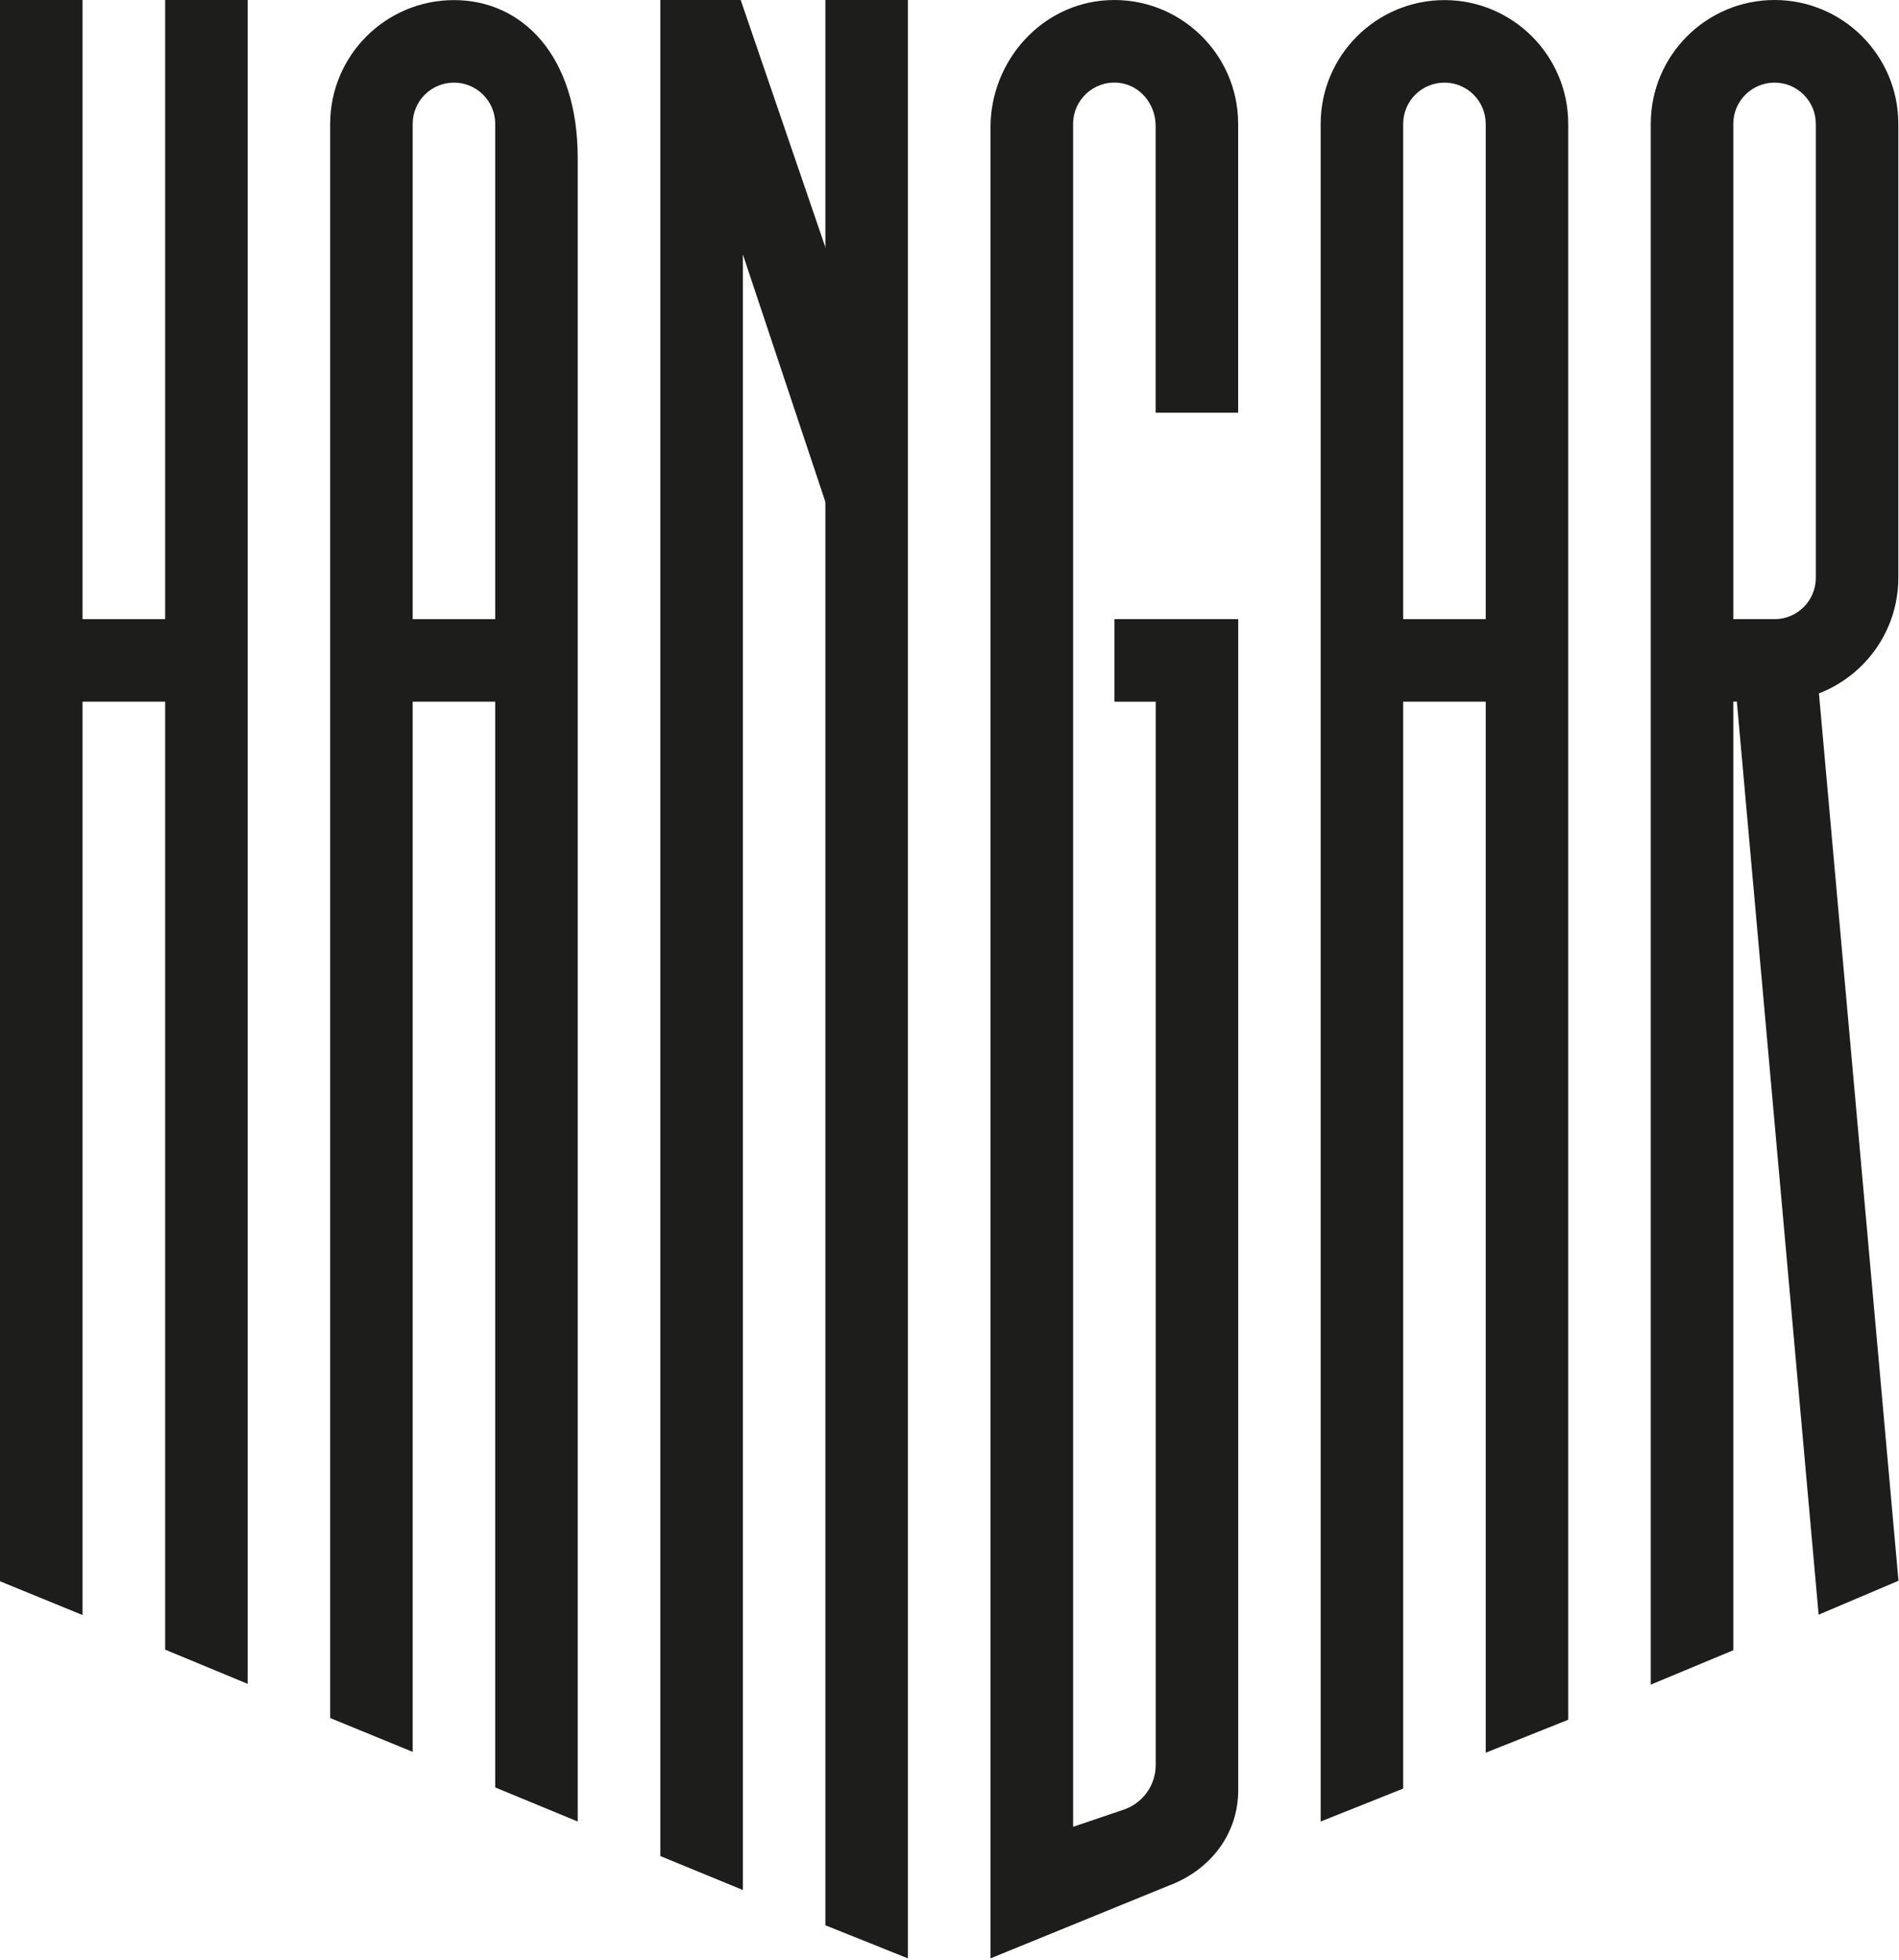
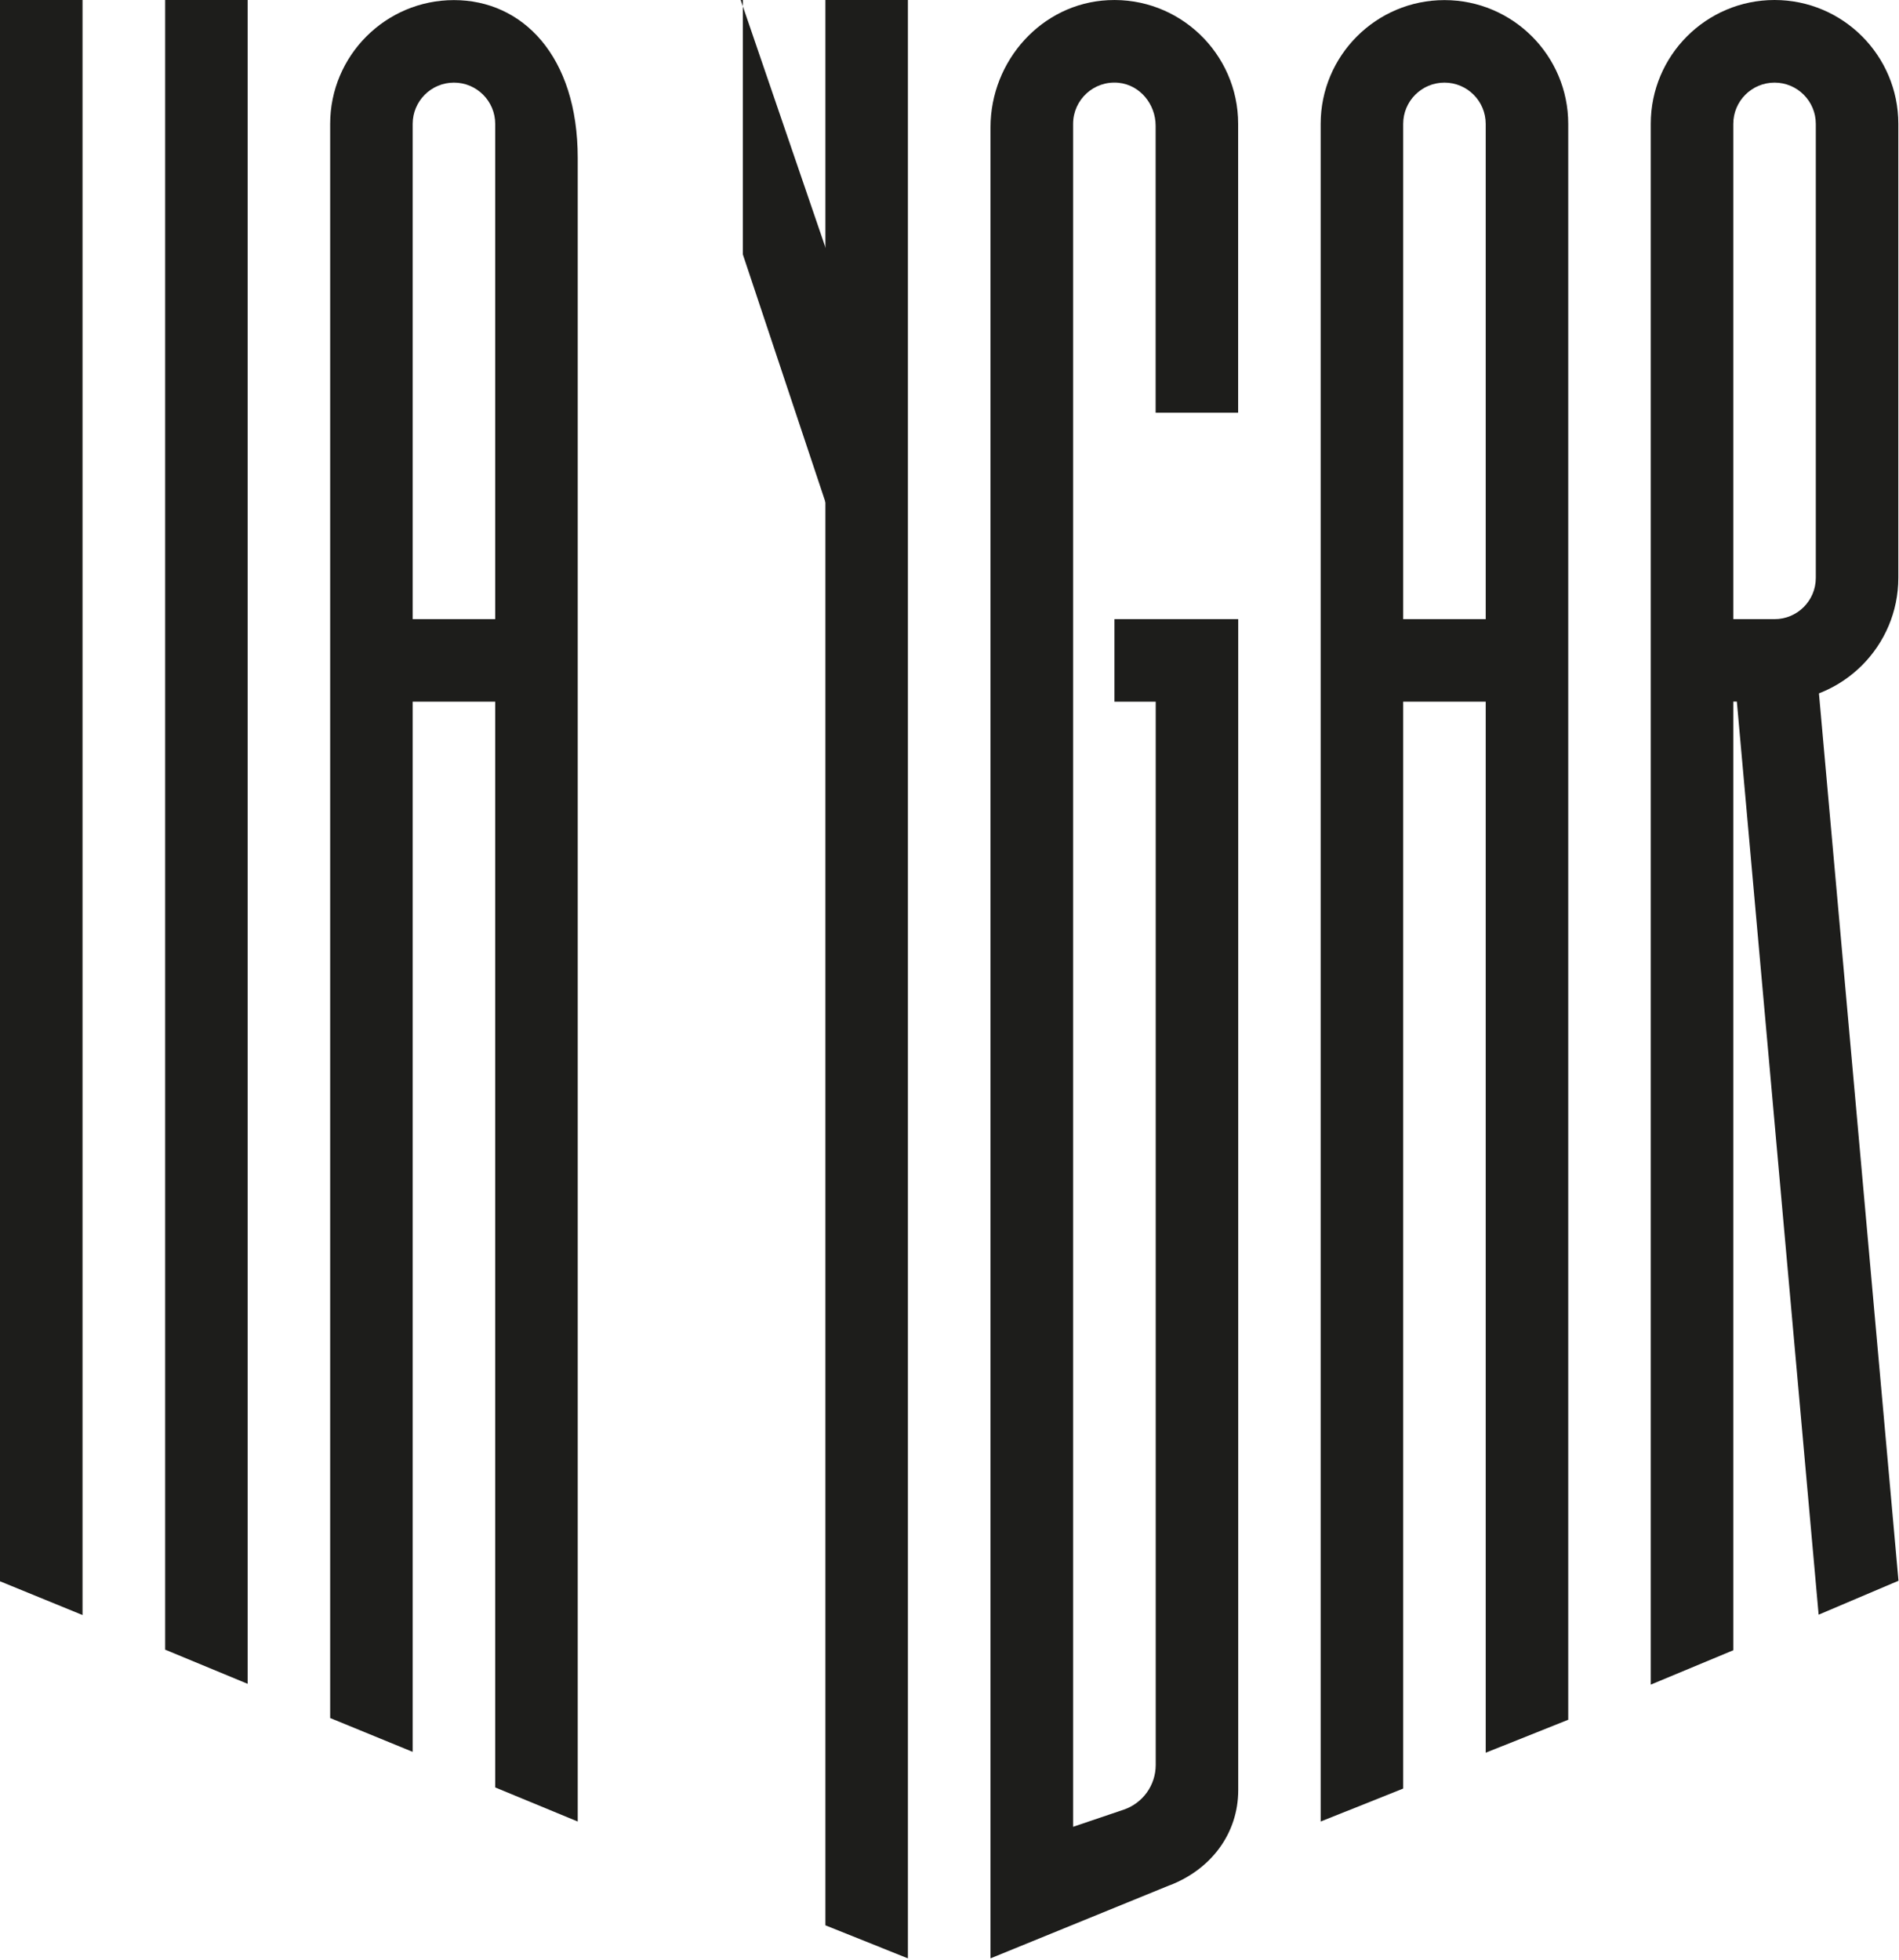
<svg xmlns="http://www.w3.org/2000/svg" width="220" height="227" viewBox="0 0 220 227" fill="none">
  <path d="M9.56 187.08L0 183.17V0H9.56V187.08Z" fill="#1D1D1B" />
  <path d="M135.51 218.38L114.75 226.85V14.76C114.75 7.05 120.67 0.4 128.37 0.02C136.61 -0.39 143.44 6.2 143.44 14.34V47.81H133.88V14.56C133.88 12.06 132.06 9.83 129.58 9.59C126.73 9.31 124.32 11.55 124.32 14.35V211.61L130.17 209.63C132.39 208.88 133.89 206.8 133.89 204.45V81.28H129.11V71.72H143.45V207.35C143.45 212.43 140.26 216.55 135.53 218.38H135.51Z" fill="#1D1D1B" />
  <path d="M28.693 195.051L19.133 191.091V0H28.693V195.051Z" fill="#1D1D1B" />
  <path d="M66.93 211L57.37 207.051V14.351C57.37 11.711 55.23 9.57 52.59 9.57C49.95 9.57 47.81 11.711 47.81 14.351V202.931L38.25 199.011V14.351C38.25 6.441 44.68 0.011 52.59 0.011C60.5 0.011 66.93 6.441 66.93 18.301V211Z" fill="#1D1D1B" />
-   <path d="M86.06 218.931L76.5 215V0H85.81L104.94 55.86L95.87 58.891L86.06 29.471V218.931Z" fill="#1D1D1B" />
+   <path d="M86.06 218.931V0H85.81L104.94 55.86L95.87 58.891L86.06 29.471V218.931Z" fill="#1D1D1B" />
  <path d="M105.181 226.851L95.621 223.021V0H105.181V226.851Z" fill="#1D1D1B" />
  <path d="M181.68 199.21L172.12 203.03V14.351C172.12 11.711 169.98 9.57 167.34 9.57C164.7 9.57 162.56 11.711 162.56 14.351V207.181L153 211V14.351C153 6.441 159.43 0.011 167.34 0.011C175.25 0.011 181.68 6.441 181.68 14.351V199.21Z" fill="#1D1D1B" />
  <path d="M200.802 191.16L191.242 195.141V14.341C191.242 6.431 197.672 0 205.582 0C213.492 0 219.922 6.431 219.922 14.341V66.931C219.922 74.841 213.492 81.27 205.582 81.27H200.802V191.15V191.16ZM200.802 71.721H205.582C208.222 71.721 210.362 69.58 210.362 66.94V14.351C210.362 11.711 208.222 9.57 205.582 9.57C202.942 9.57 200.802 11.711 200.802 14.351V71.721Z" fill="#1D1D1B" />
-   <path d="M23.901 71.721H4.781V81.28H23.901V71.721Z" fill="#1D1D1B" />
  <path d="M62.151 71.721H43.031V81.28H62.151V71.721Z" fill="#1D1D1B" />
  <path d="M176.89 71.721H157.77V81.28H176.89V71.721Z" fill="#1D1D1B" />
  <path d="M210.69 187.04L200.84 77.091L210.38 76.471L219.94 183.11L210.69 187.04Z" fill="#1D1D1B" />
</svg>